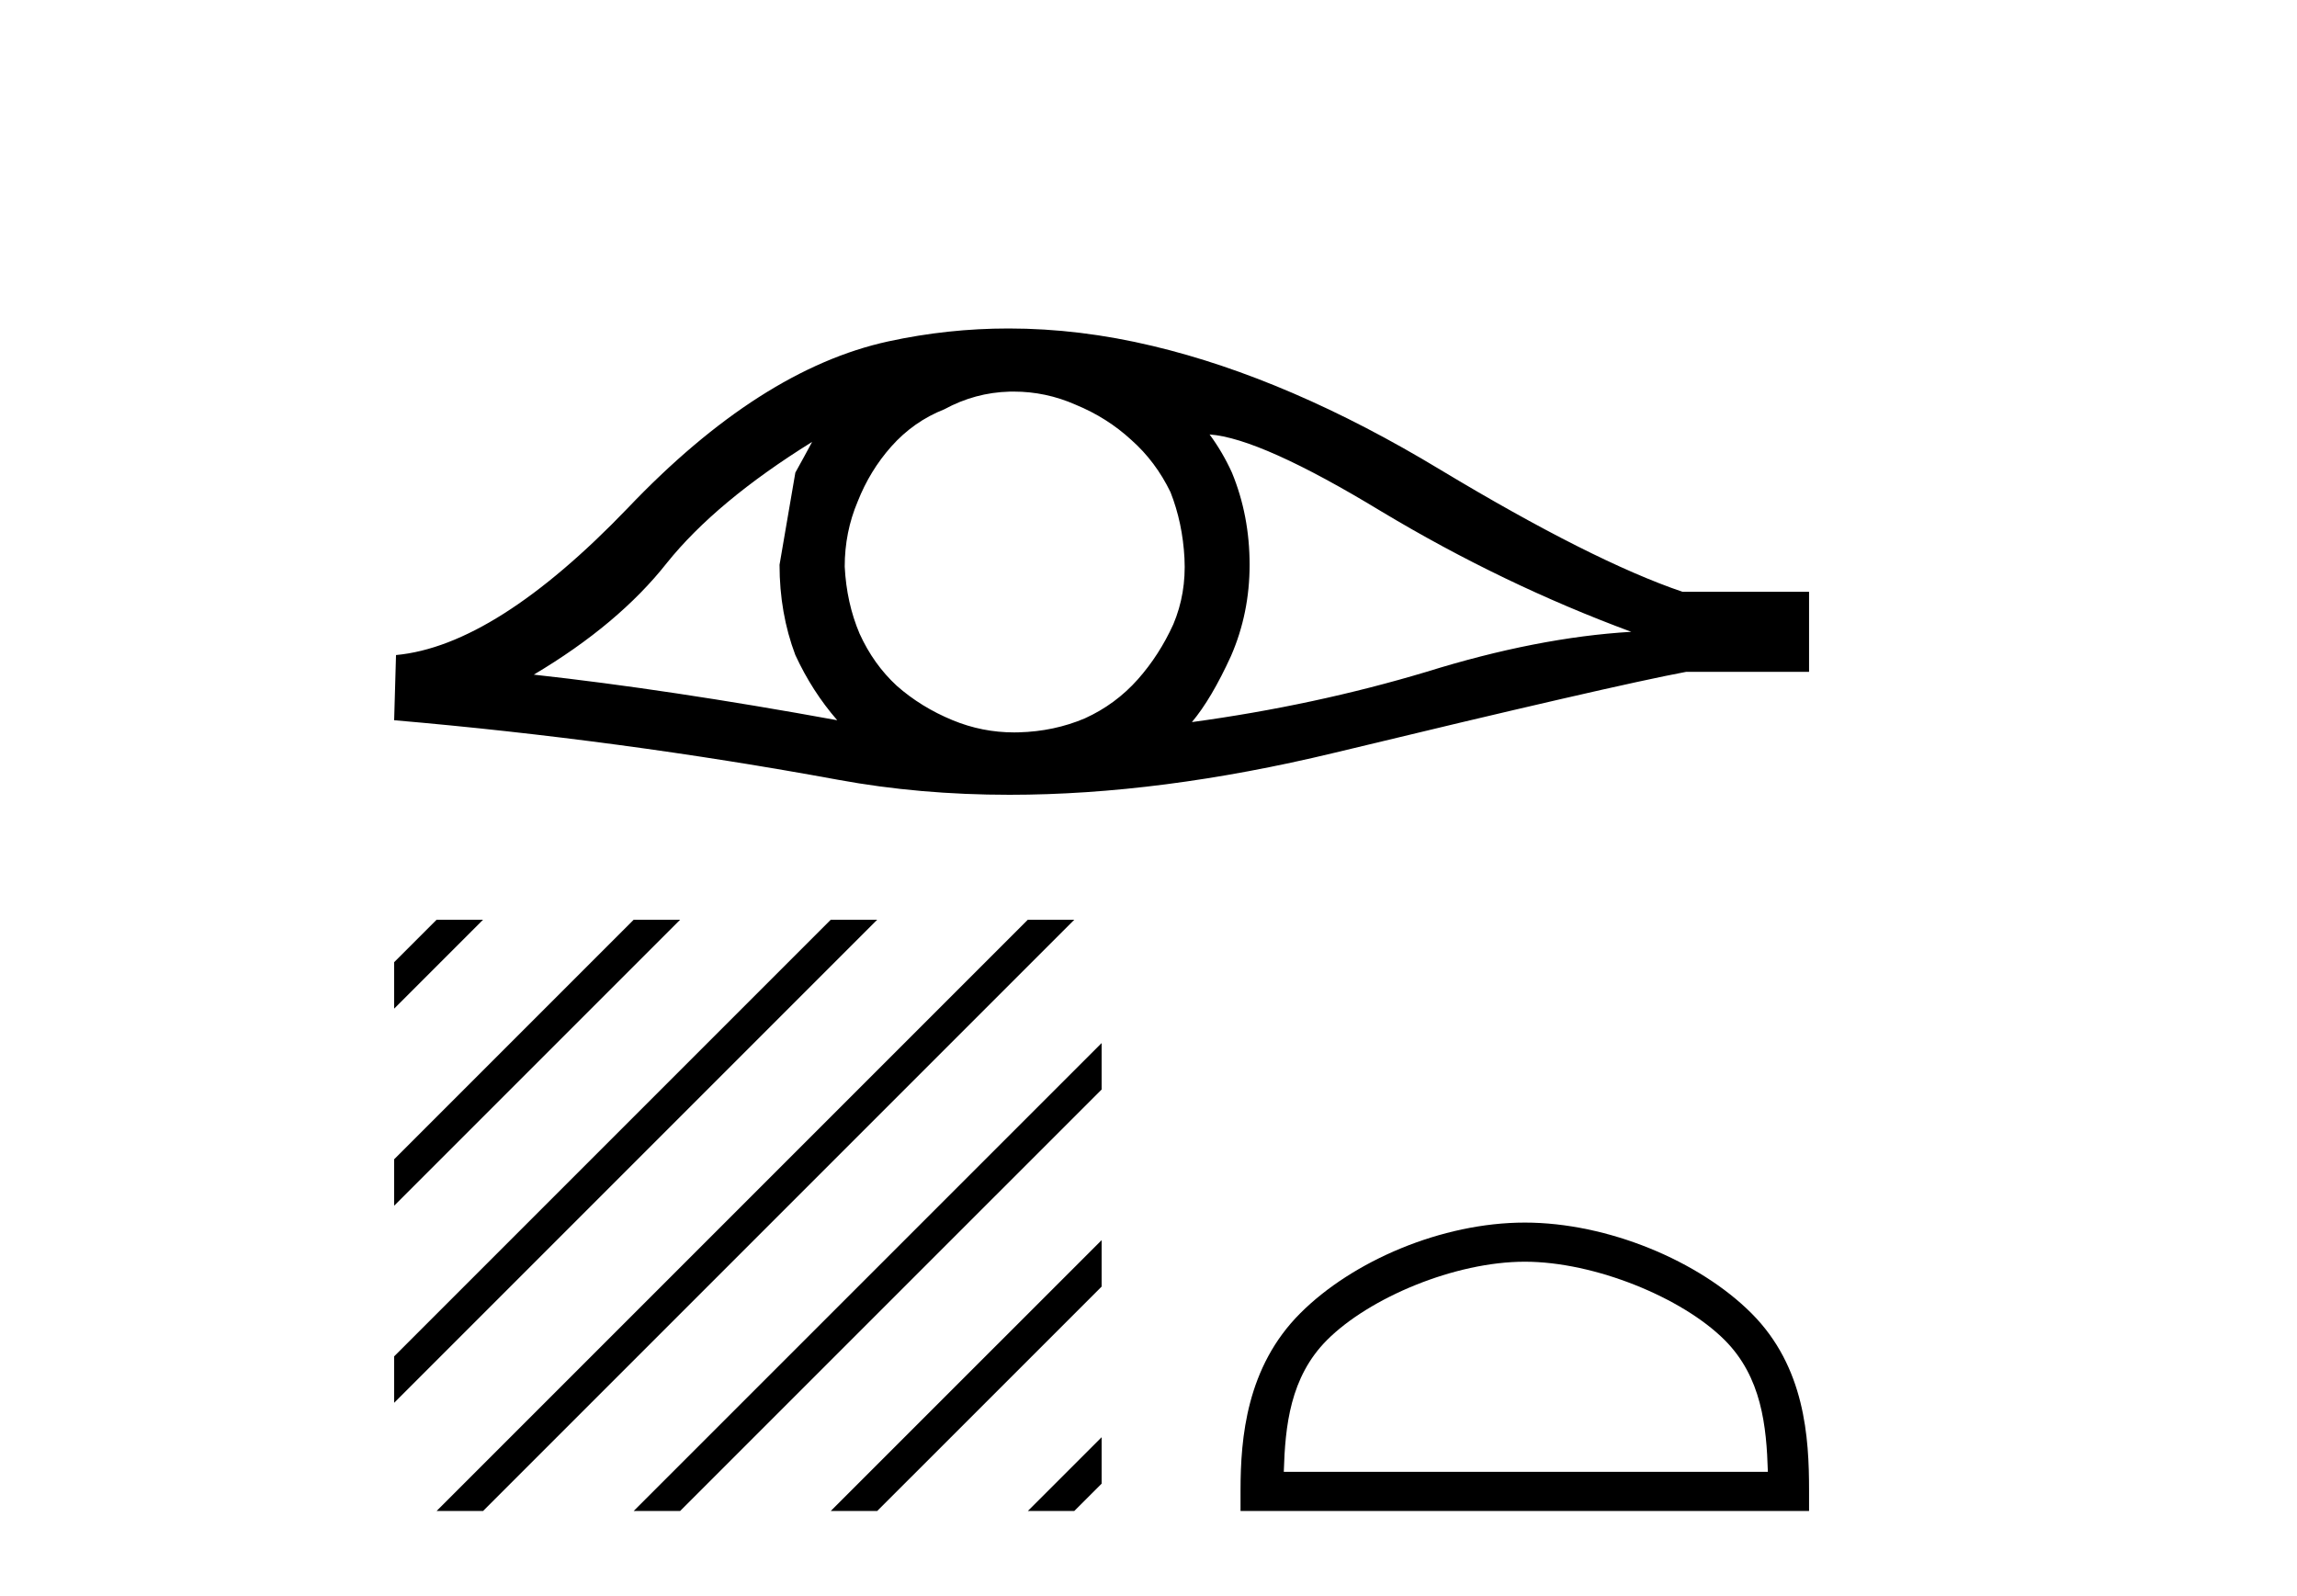
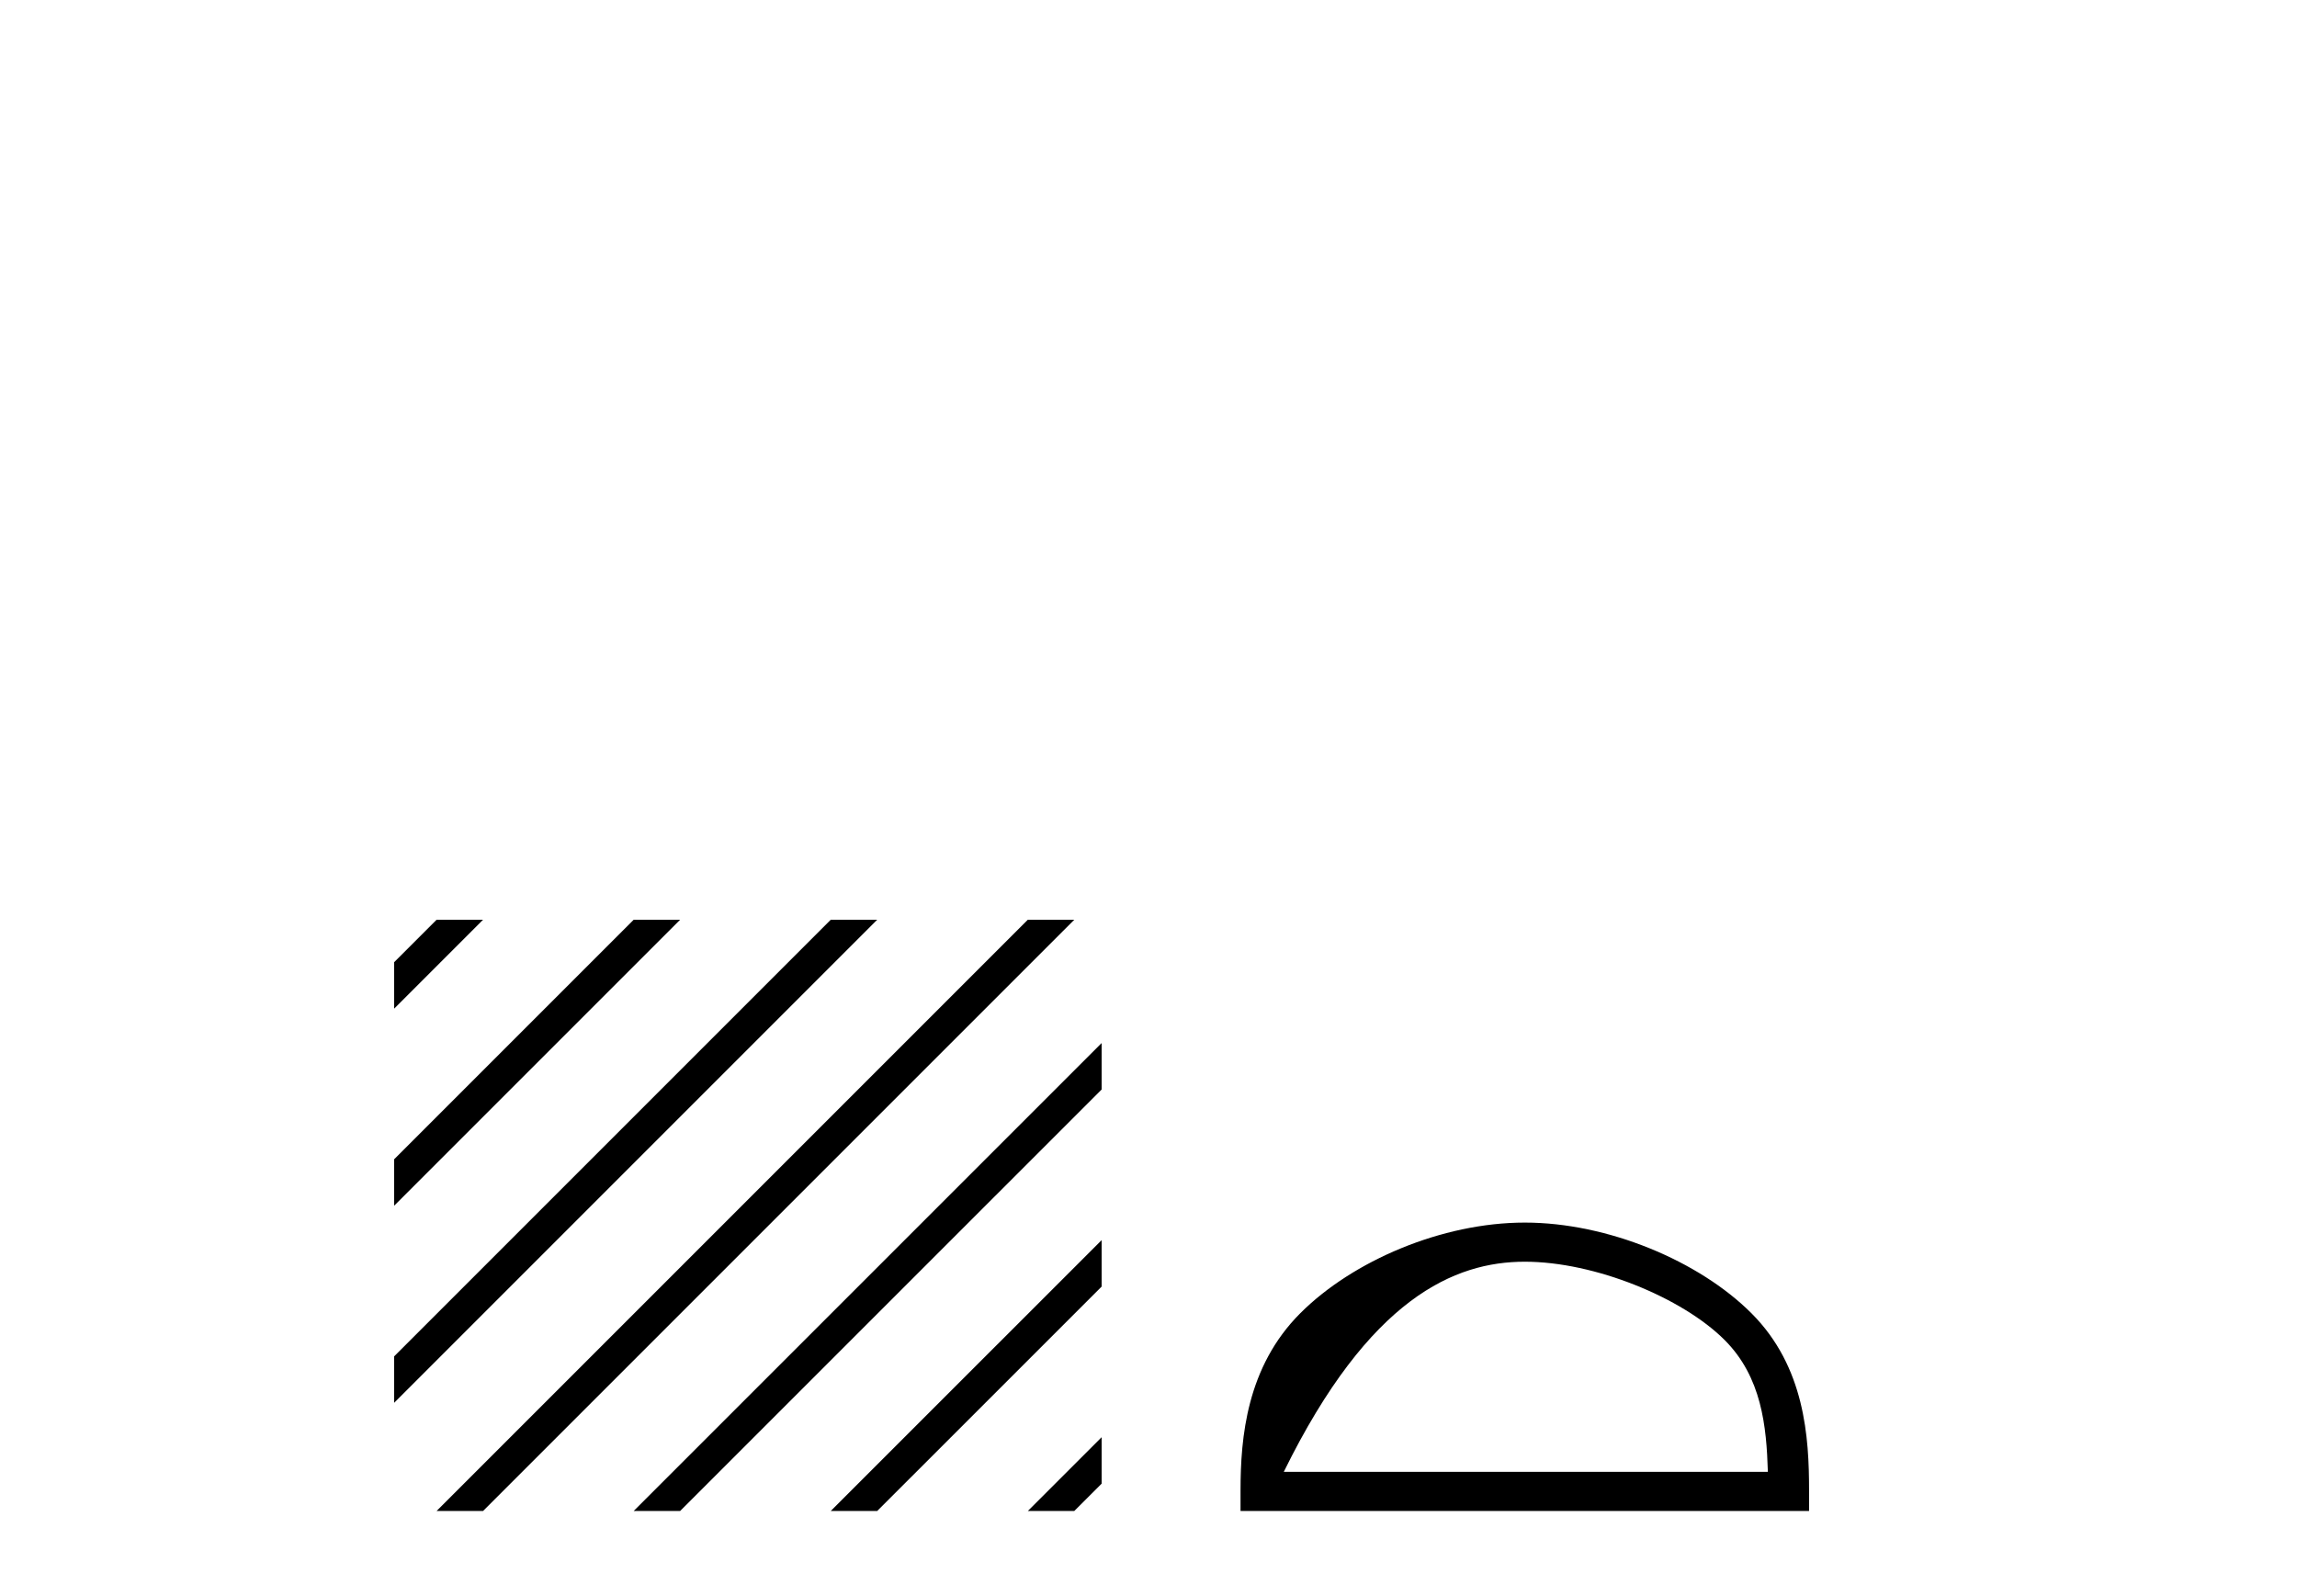
<svg xmlns="http://www.w3.org/2000/svg" width="59.0" height="41.0">
-   <path d="M 20.86 11.35 Q 20.668 11.709 20.429 12.139 L 20.023 14.506 Q 20.023 15.75 20.429 16.825 Q 20.86 17.758 21.505 18.499 Q 17.178 17.71 13.711 17.328 Q 15.886 16.036 17.13 14.458 Q 18.397 12.88 20.86 11.35 ZM 31.069 11.159 Q 32.384 11.254 35.493 13.143 Q 38.601 15.008 41.9 16.228 Q 39.485 16.371 36.64 17.256 Q 33.771 18.117 30.615 18.547 Q 31.117 17.949 31.619 16.849 Q 32.097 15.75 32.097 14.506 Q 32.097 13.239 31.643 12.139 Q 31.404 11.613 31.069 11.159 ZM 26.039 10.058 Q 26.864 10.058 27.626 10.394 Q 28.439 10.728 29.061 11.302 Q 29.682 11.852 30.065 12.641 Q 30.376 13.43 30.424 14.339 Q 30.471 15.247 30.137 16.036 Q 29.778 16.825 29.228 17.447 Q 28.654 18.093 27.865 18.451 Q 27.076 18.786 26.168 18.81 Q 26.109 18.812 26.05 18.812 Q 25.229 18.812 24.47 18.499 Q 23.657 18.164 23.035 17.615 Q 22.438 17.065 22.079 16.276 Q 21.744 15.487 21.697 14.554 Q 21.697 13.669 22.031 12.88 Q 22.342 12.091 22.892 11.47 Q 23.466 10.824 24.255 10.513 Q 25.044 10.083 25.929 10.059 Q 25.984 10.058 26.039 10.058 ZM 25.907 8.437 Q 24.343 8.437 22.82 8.768 Q 19.521 9.485 16.126 13.048 Q 12.73 16.586 10.172 16.825 L 10.124 18.499 Q 15.934 19.001 21.529 20.029 Q 23.621 20.414 25.93 20.414 Q 29.797 20.414 34.273 19.336 Q 41.398 17.615 43.311 17.256 L 46.467 17.256 L 46.467 15.2 L 43.215 15.2 Q 40.896 14.411 36.999 12.067 Q 33.125 9.724 29.611 8.887 Q 27.731 8.437 25.907 8.437 Z" style="fill:#000000;stroke:none" />
-   <path d="M 39.166 32.407 C 40.962 32.407 43.21 33.33 44.298 34.418 C 45.25 35.37 45.374 36.632 45.409 37.804 L 32.975 37.804 C 33.01 36.632 33.135 35.37 34.086 34.418 C 35.174 33.33 37.37 32.407 39.166 32.407 ZM 39.166 31.402 C 37.035 31.402 34.742 32.386 33.399 33.73 C 32.02 35.108 31.864 36.923 31.864 38.28 L 31.864 38.809 L 46.467 38.809 L 46.467 38.28 C 46.467 36.923 46.364 35.108 44.986 33.73 C 43.642 32.386 41.296 31.402 39.166 31.402 Z" style="fill:#000000;stroke:none" />
+   <path d="M 39.166 32.407 C 40.962 32.407 43.21 33.33 44.298 34.418 C 45.25 35.37 45.374 36.632 45.409 37.804 L 32.975 37.804 C 35.174 33.33 37.37 32.407 39.166 32.407 ZM 39.166 31.402 C 37.035 31.402 34.742 32.386 33.399 33.73 C 32.02 35.108 31.864 36.923 31.864 38.28 L 31.864 38.809 L 46.467 38.809 L 46.467 38.28 C 46.467 36.923 46.364 35.108 44.986 33.73 C 43.642 32.386 41.296 31.402 39.166 31.402 Z" style="fill:#000000;stroke:none" />
  <path d="M 11.215 23.623 L 10.124 24.714 L 10.124 24.714 L 10.124 25.907 L 10.124 25.907 L 12.11 23.921 L 12.408 23.623 ZM 16.277 23.623 L 10.124 29.776 L 10.124 29.776 L 10.124 30.969 L 10.124 30.969 L 17.172 23.921 L 17.47 23.623 ZM 21.339 23.623 L 10.124 34.838 L 10.124 34.838 L 10.124 36.031 L 10.124 36.031 L 22.234 23.921 L 22.532 23.623 ZM 26.401 23.623 L 11.513 38.511 L 11.215 38.809 L 12.408 38.809 L 27.296 23.921 L 27.594 23.623 ZM 28.296 26.791 L 16.575 38.511 L 16.277 38.809 L 17.47 38.809 L 28.296 27.984 L 28.296 26.791 ZM 28.296 31.853 L 21.637 38.511 L 21.339 38.809 L 22.532 38.809 L 28.296 33.046 L 28.296 33.046 L 28.296 31.853 ZM 28.296 36.915 L 26.7 38.511 L 26.401 38.809 L 27.594 38.809 L 28.296 38.108 L 28.296 38.108 L 28.296 36.915 Z" style="fill:#000000;stroke:none" />
</svg>